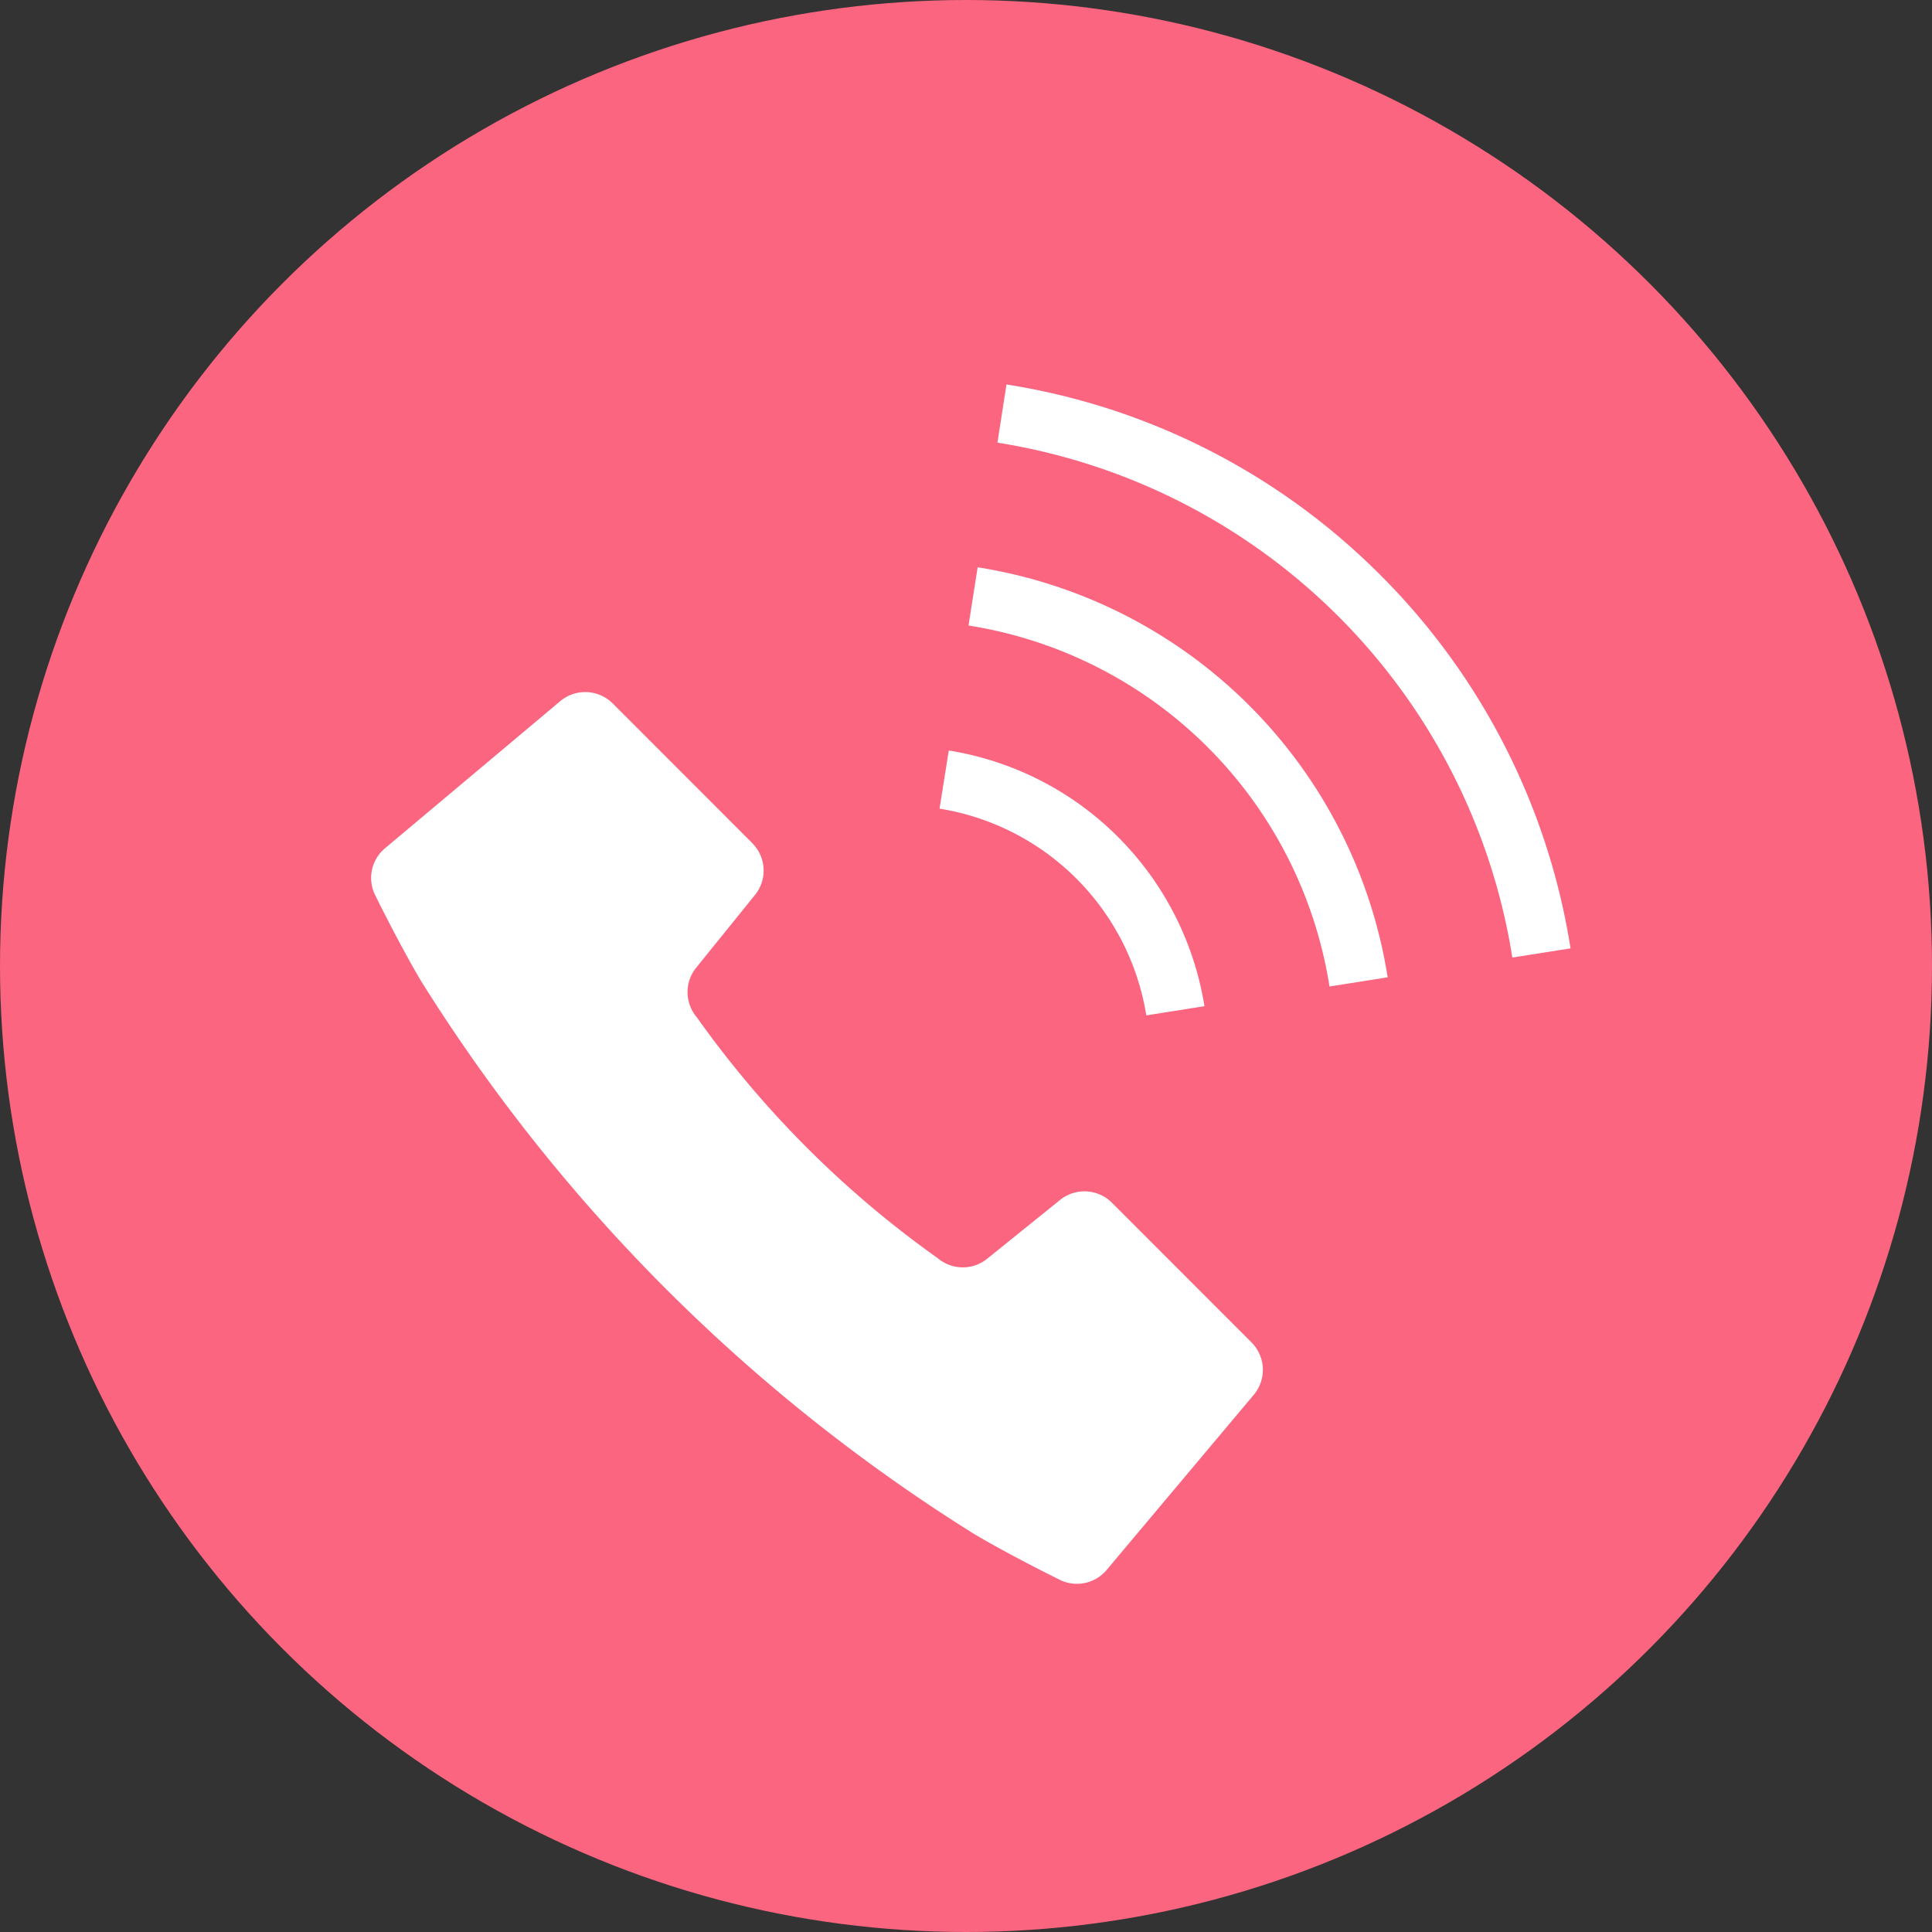
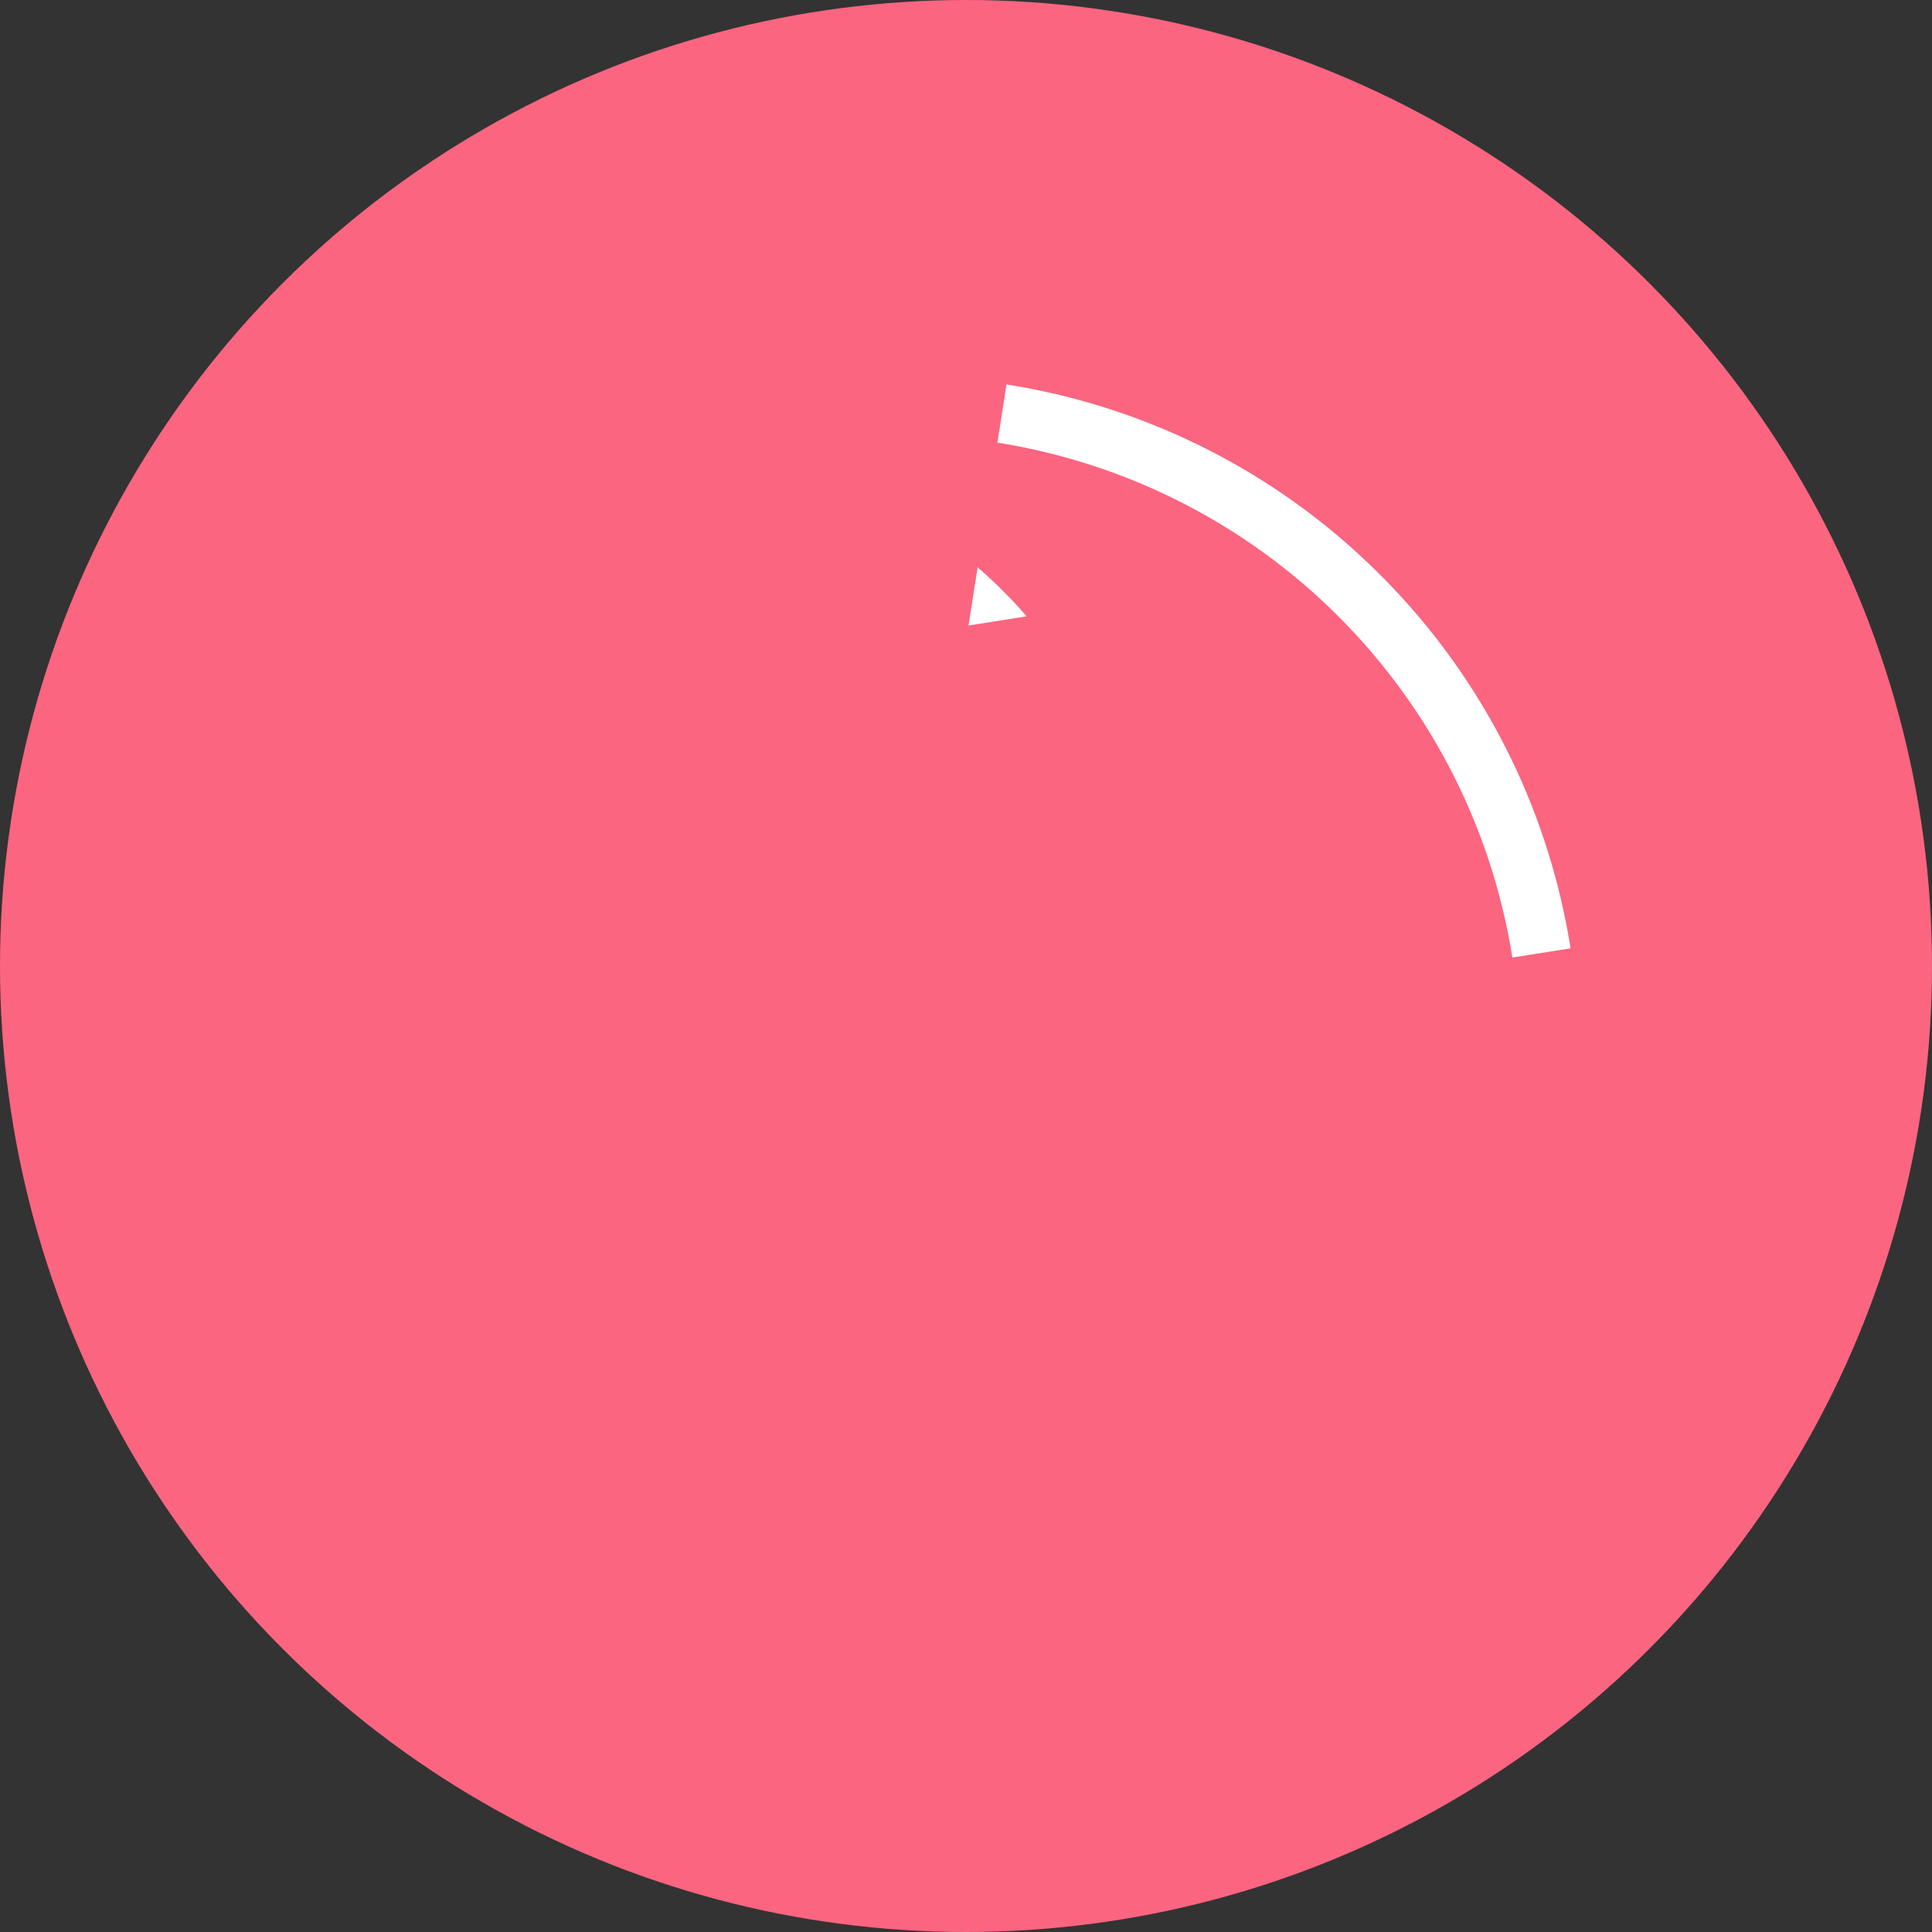
<svg xmlns="http://www.w3.org/2000/svg" width="76" height="76" viewBox="0 0 76 76">
  <rect x="0" y="0" width="76" height="76" fill="#333333" stroke="none" />
  <g id="グループ_253" data-name="グループ 253" transform="translate(11158 -14281)">
    <circle id="楕円形_23" data-name="楕円形 23" cx="38" cy="38" r="38" transform="translate(-11158 14281)" fill="#fb6580" />
    <g id="電話発信中のフリーアイコン" transform="translate(-11143.399 14296.112)">
-       <path id="パス_126" data-name="パス 126" d="M29.138,151.408A1.527,1.527,0,0,0,27.1,151.3l-2.87,2.314a1.525,1.525,0,0,1-1.941-.022,40.038,40.038,0,0,1-9.485-9.485,1.525,1.525,0,0,1-.021-1.94L15.1,139.3a1.525,1.525,0,0,0-.108-2.036L9.5,131.767a1.529,1.529,0,0,0-2.061-.089L.543,137.466a1.523,1.523,0,0,0-.363,1.889s.926,1.891,1.787,3.339a68.346,68.346,0,0,0,21.738,21.738c1.448.86,3.338,1.788,3.338,1.788a1.526,1.526,0,0,0,1.888-.365l5.789-6.891a1.528,1.528,0,0,0-.089-2.06Z" transform="translate(0 -119.209)" fill="#fff" />
-       <path id="パス_127" data-name="パス 127" d="M250.771,166.687l2.287-.363A12.132,12.132,0,0,0,243,156.267l-.363,2.287a9.819,9.819,0,0,1,8.134,8.134Z" transform="translate(-220.279 -141.856)" fill="#fff" />
      <path id="パス_128" data-name="パス 128" d="M282.414,7.5a26.589,26.589,0,0,0-14.7-7.488L267.359,2.3a24.378,24.378,0,0,1,20.255,20.255l2.289-.361A26.6,26.6,0,0,0,282.414,7.5Z" transform="translate(-242.723)" fill="#fff" />
-       <path id="パス_129" data-name="パス 129" d="M255.37,78.054l-.359,2.29a17.063,17.063,0,0,1,14.2,14.2l2.288-.361A19.38,19.38,0,0,0,255.37,78.054Z" transform="translate(-231.513 -70.85)" fill="#fff" />
+       <path id="パス_129" data-name="パス 129" d="M255.37,78.054l-.359,2.29l2.288-.361A19.38,19.38,0,0,0,255.37,78.054Z" transform="translate(-231.513 -70.85)" fill="#fff" />
    </g>
  </g>
</svg>